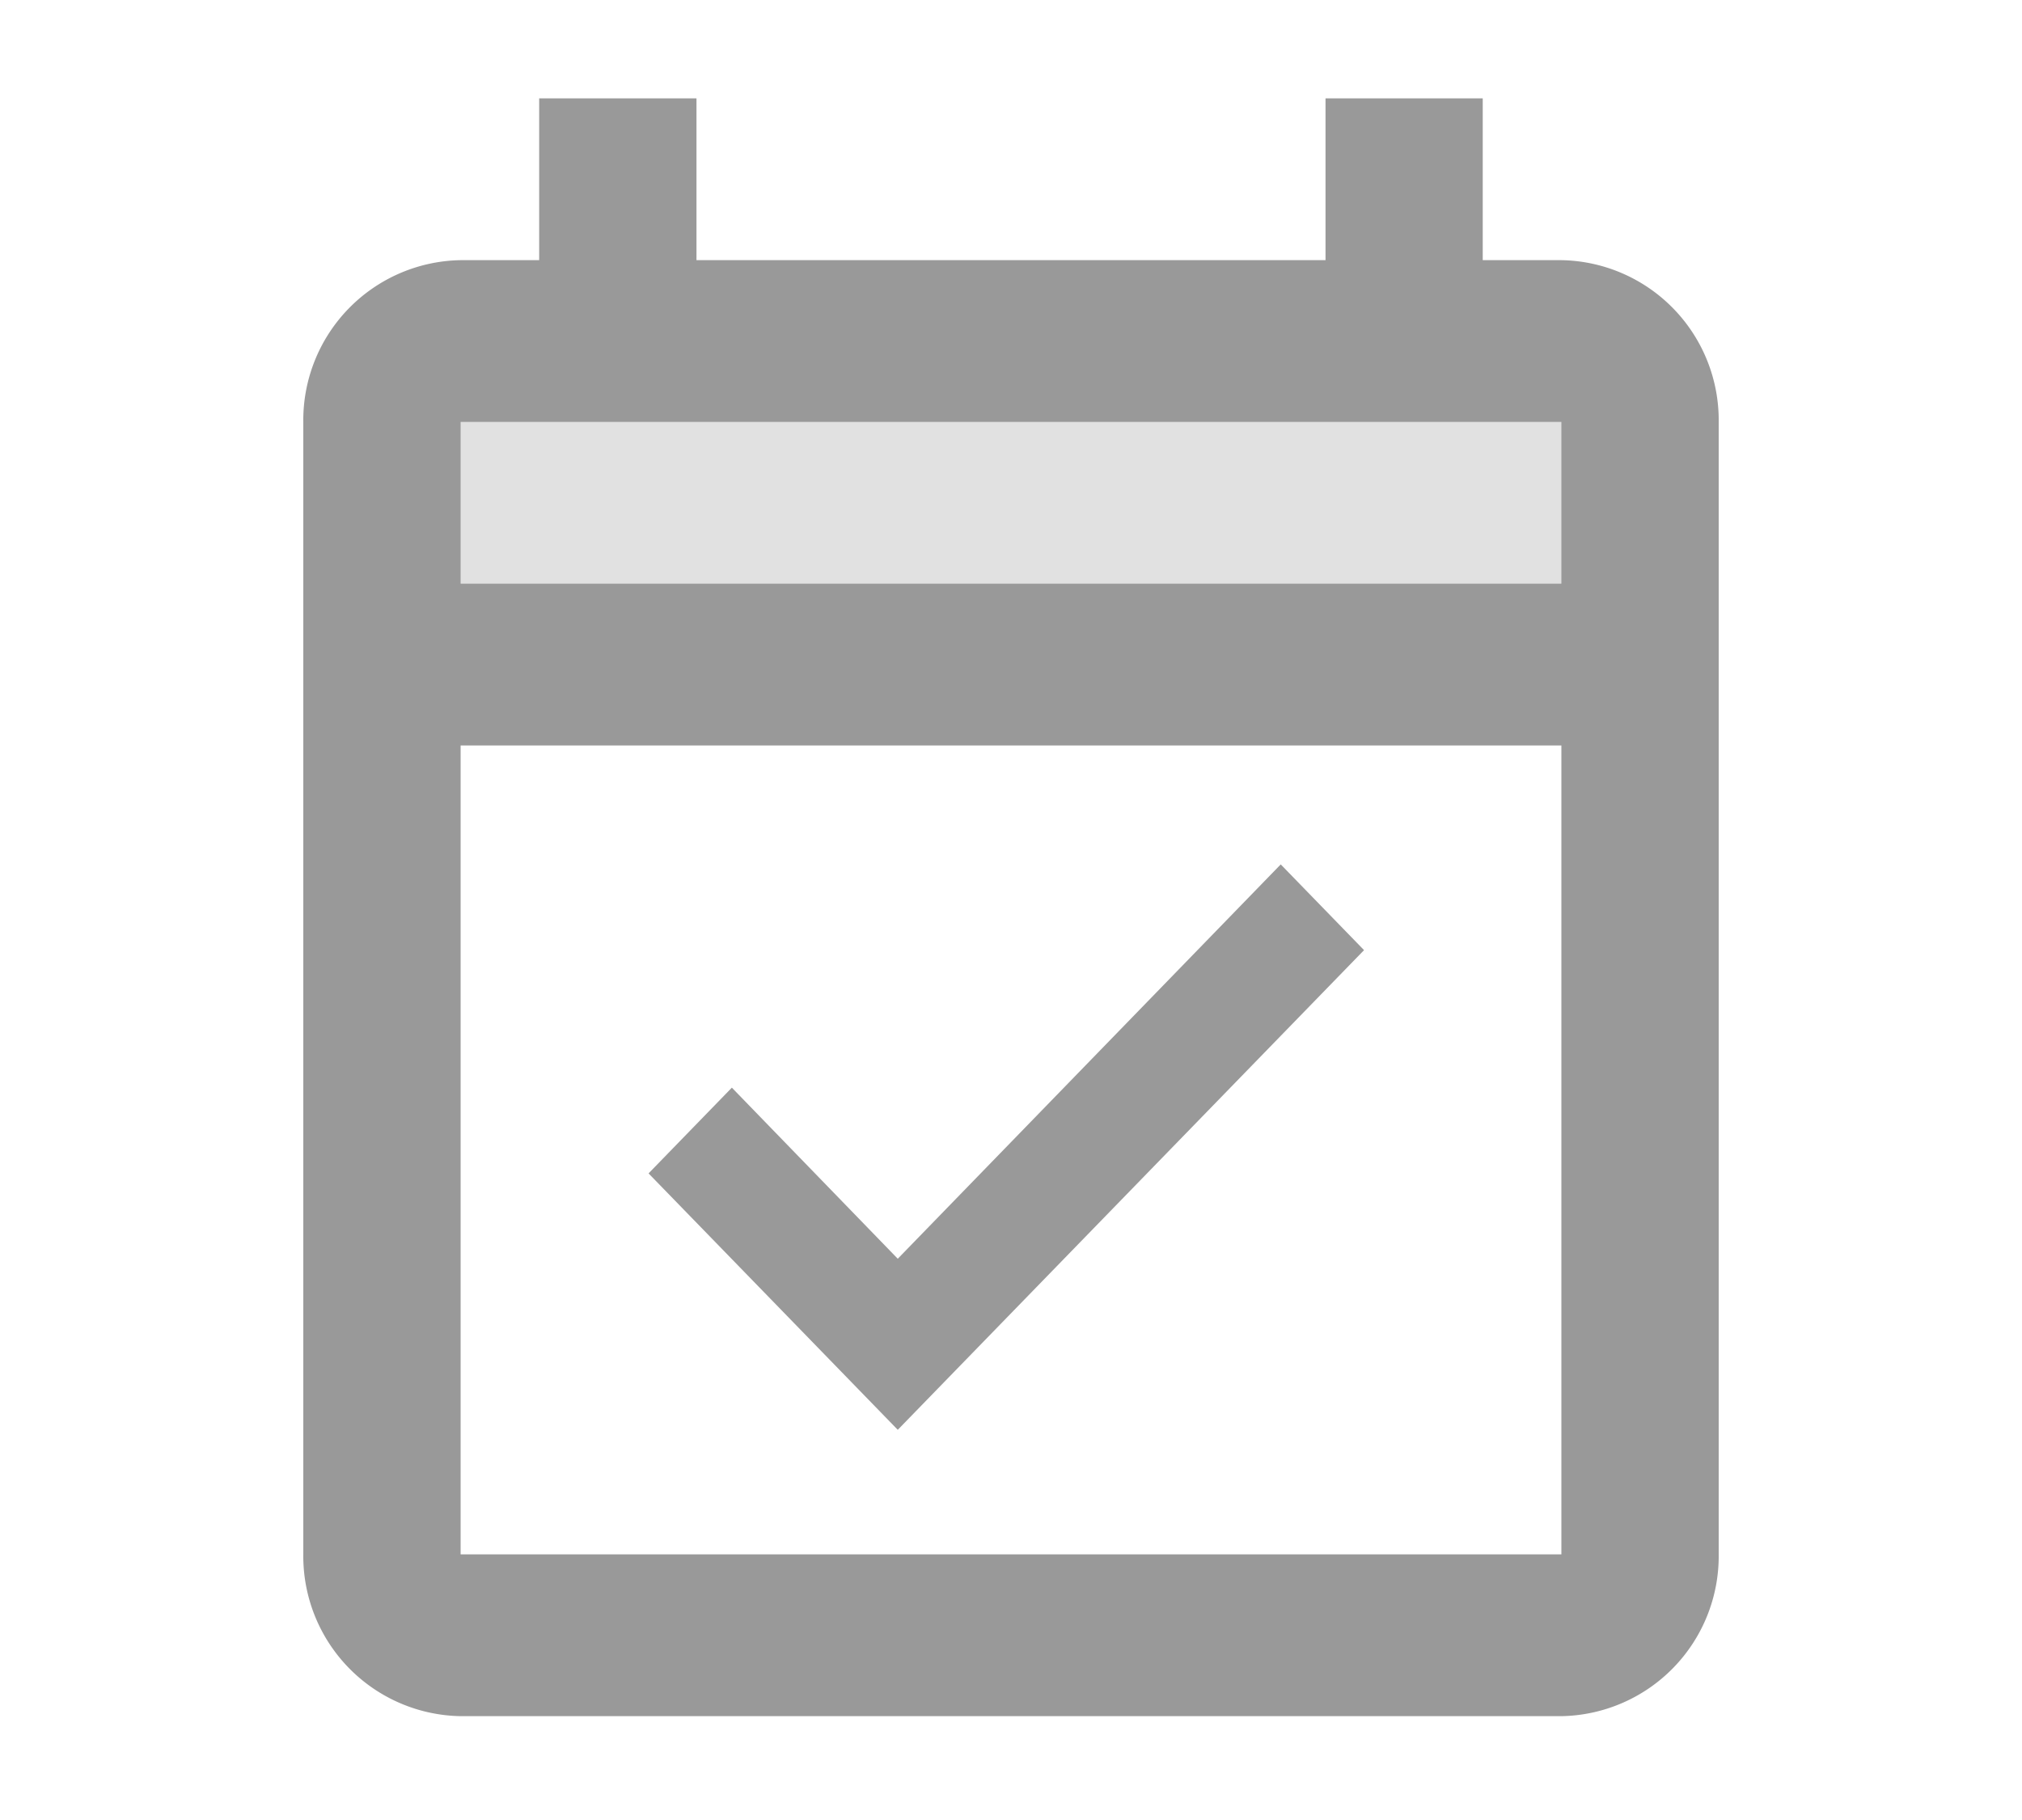
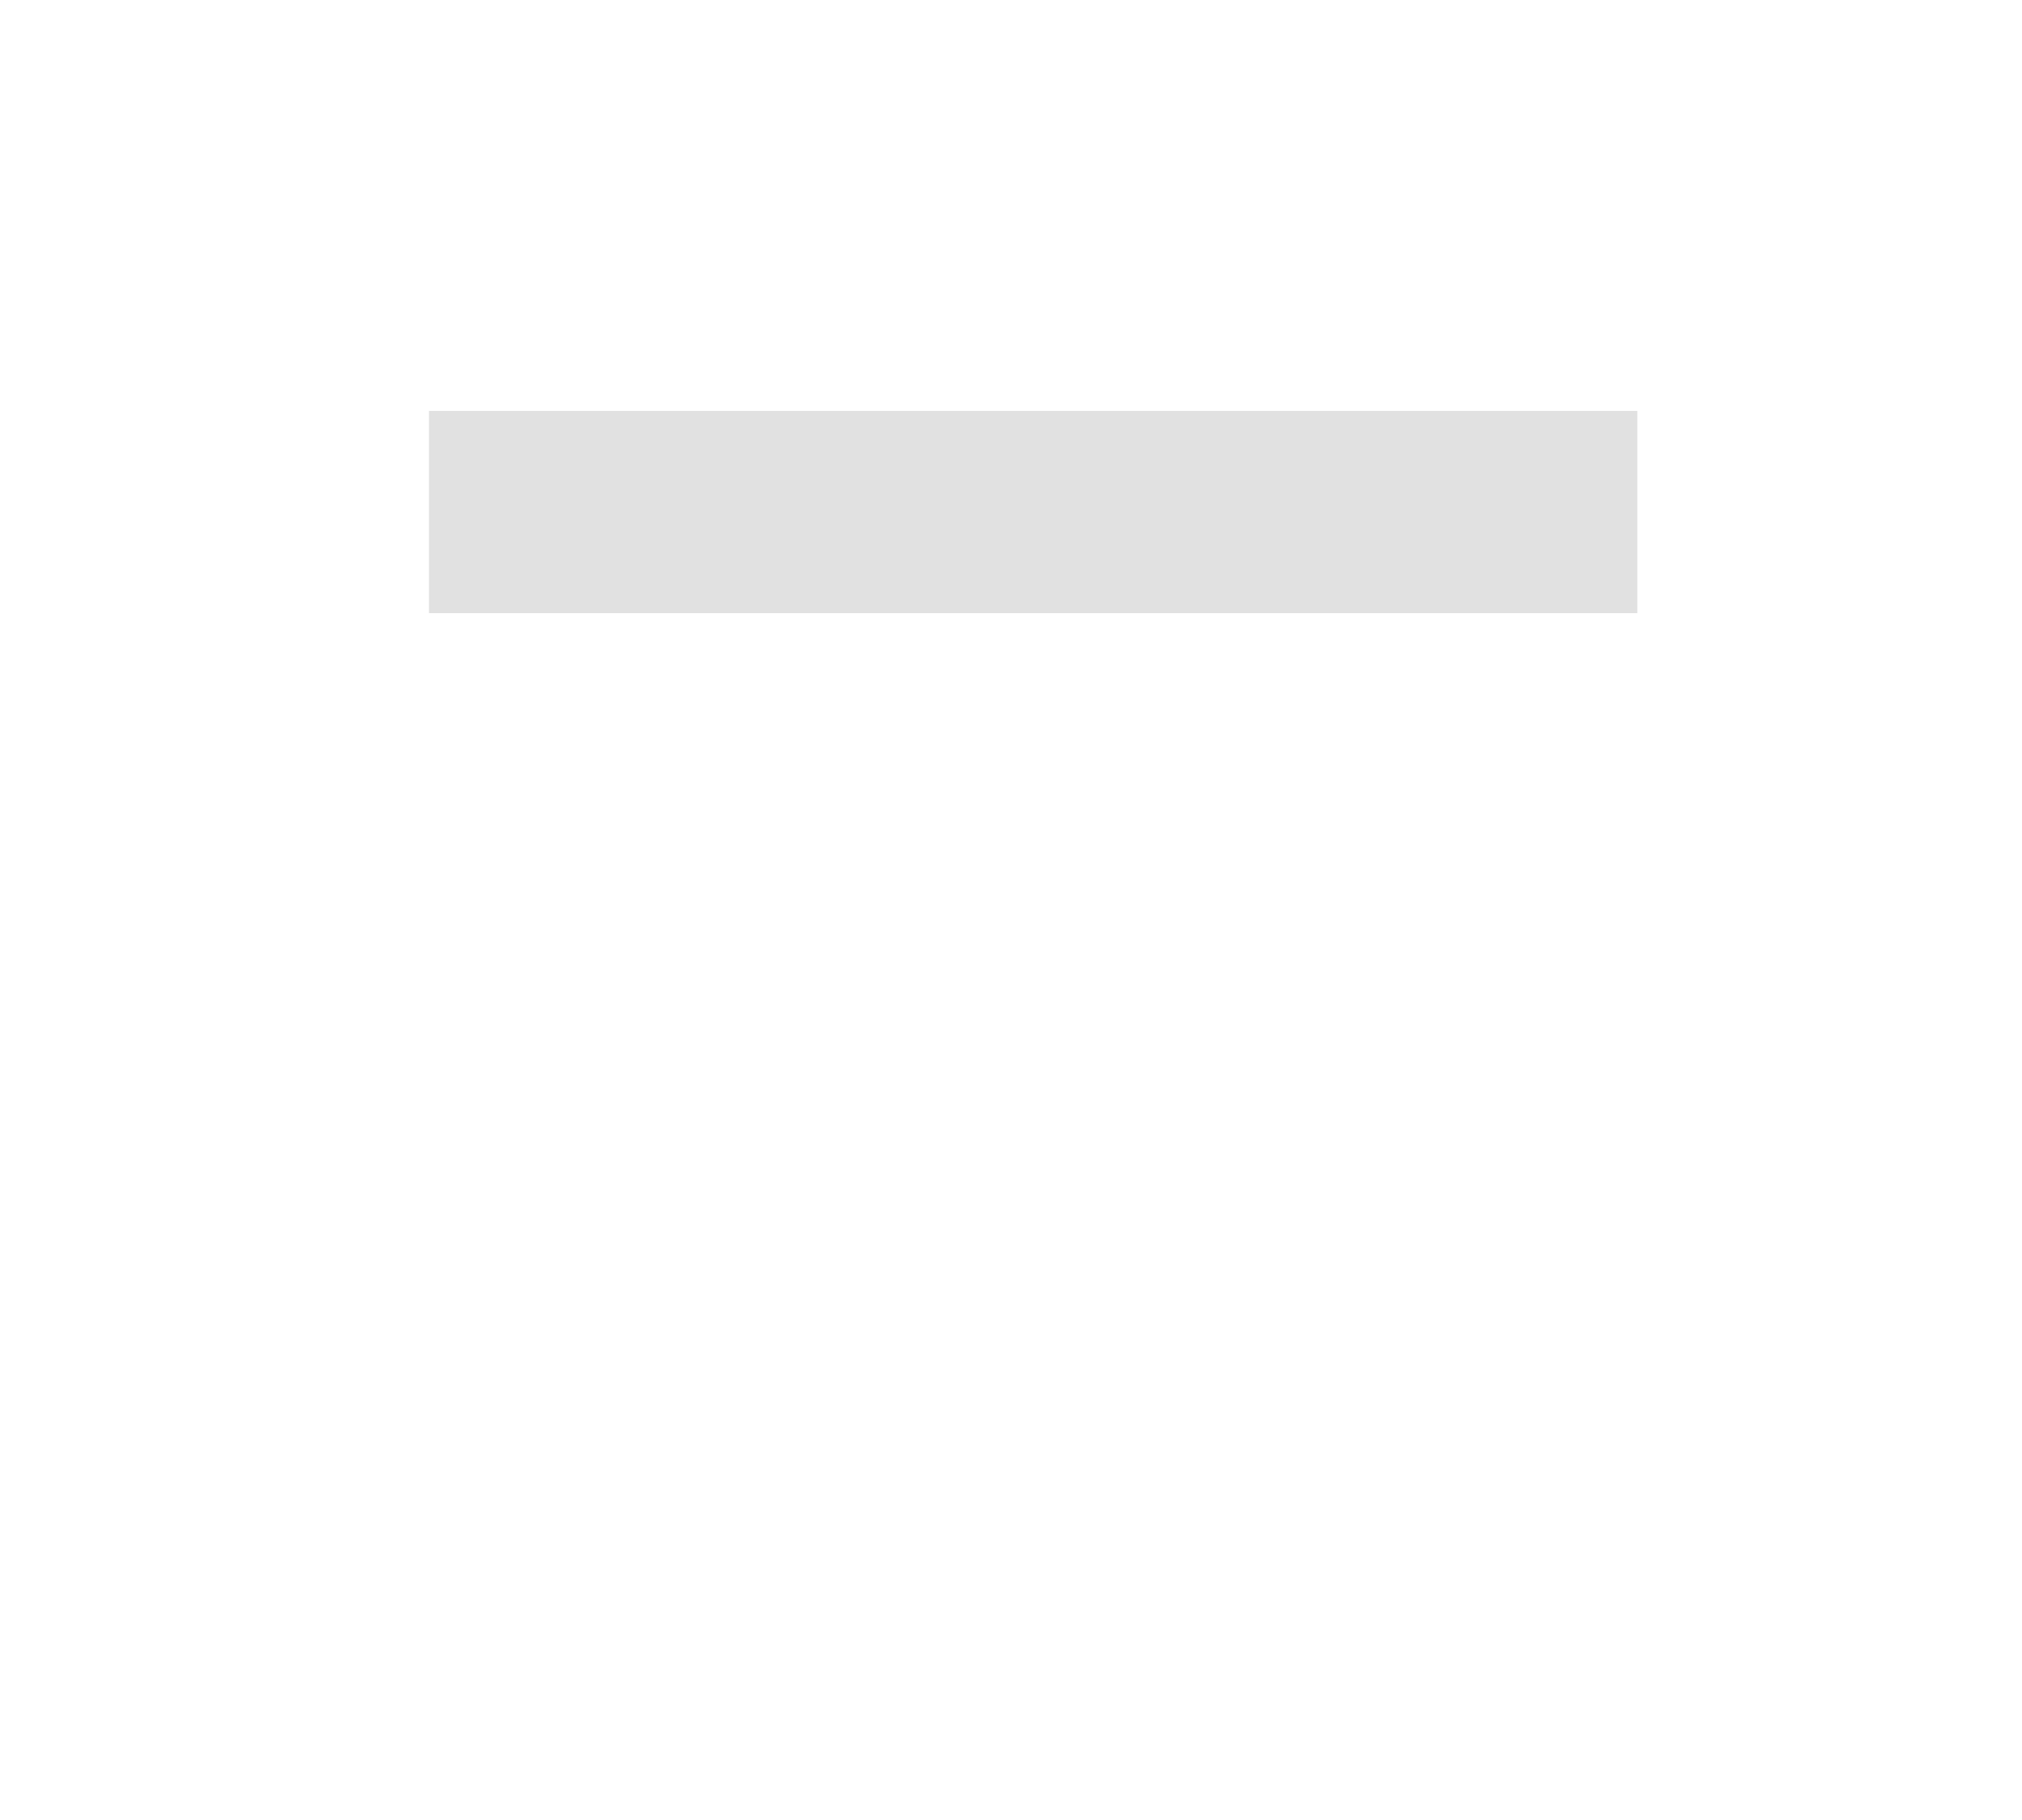
<svg xmlns="http://www.w3.org/2000/svg" width="20" height="18" viewBox="0 0 20 18">
  <g id="Ico-check" transform="translate(0 -1.027)">
    <path id="Path_6030" data-name="Path 6030" d="M0,0H20V18H0Z" transform="translate(0 1.027)" fill="none" />
    <path id="Path_6031" data-name="Path 6031" d="M5,5H16.952V7H5Z" transform="translate(-0.757 0.091)" fill="#999" opacity="0.3" />
-     <path id="Path_6032" data-name="Path 6032" d="M15.444,2.6h-.778V1H13.111V2.6H6.889V1H5.333V2.6H4.556A1.583,1.583,0,0,0,3,4.2V15.4A1.583,1.583,0,0,0,4.556,17H15.444A1.583,1.583,0,0,0,17,15.4V4.2A1.583,1.583,0,0,0,15.444,2.6Zm0,12.8H4.556v-8H15.444Zm0-9.6H4.556V4.2H15.444ZM13.492,9.424l-.824-.848-3.788,3.9L7.239,10.784l-.824.848L8.88,14.168Z" transform="translate(0 1)" fill="#999" />
  </g>
</svg>